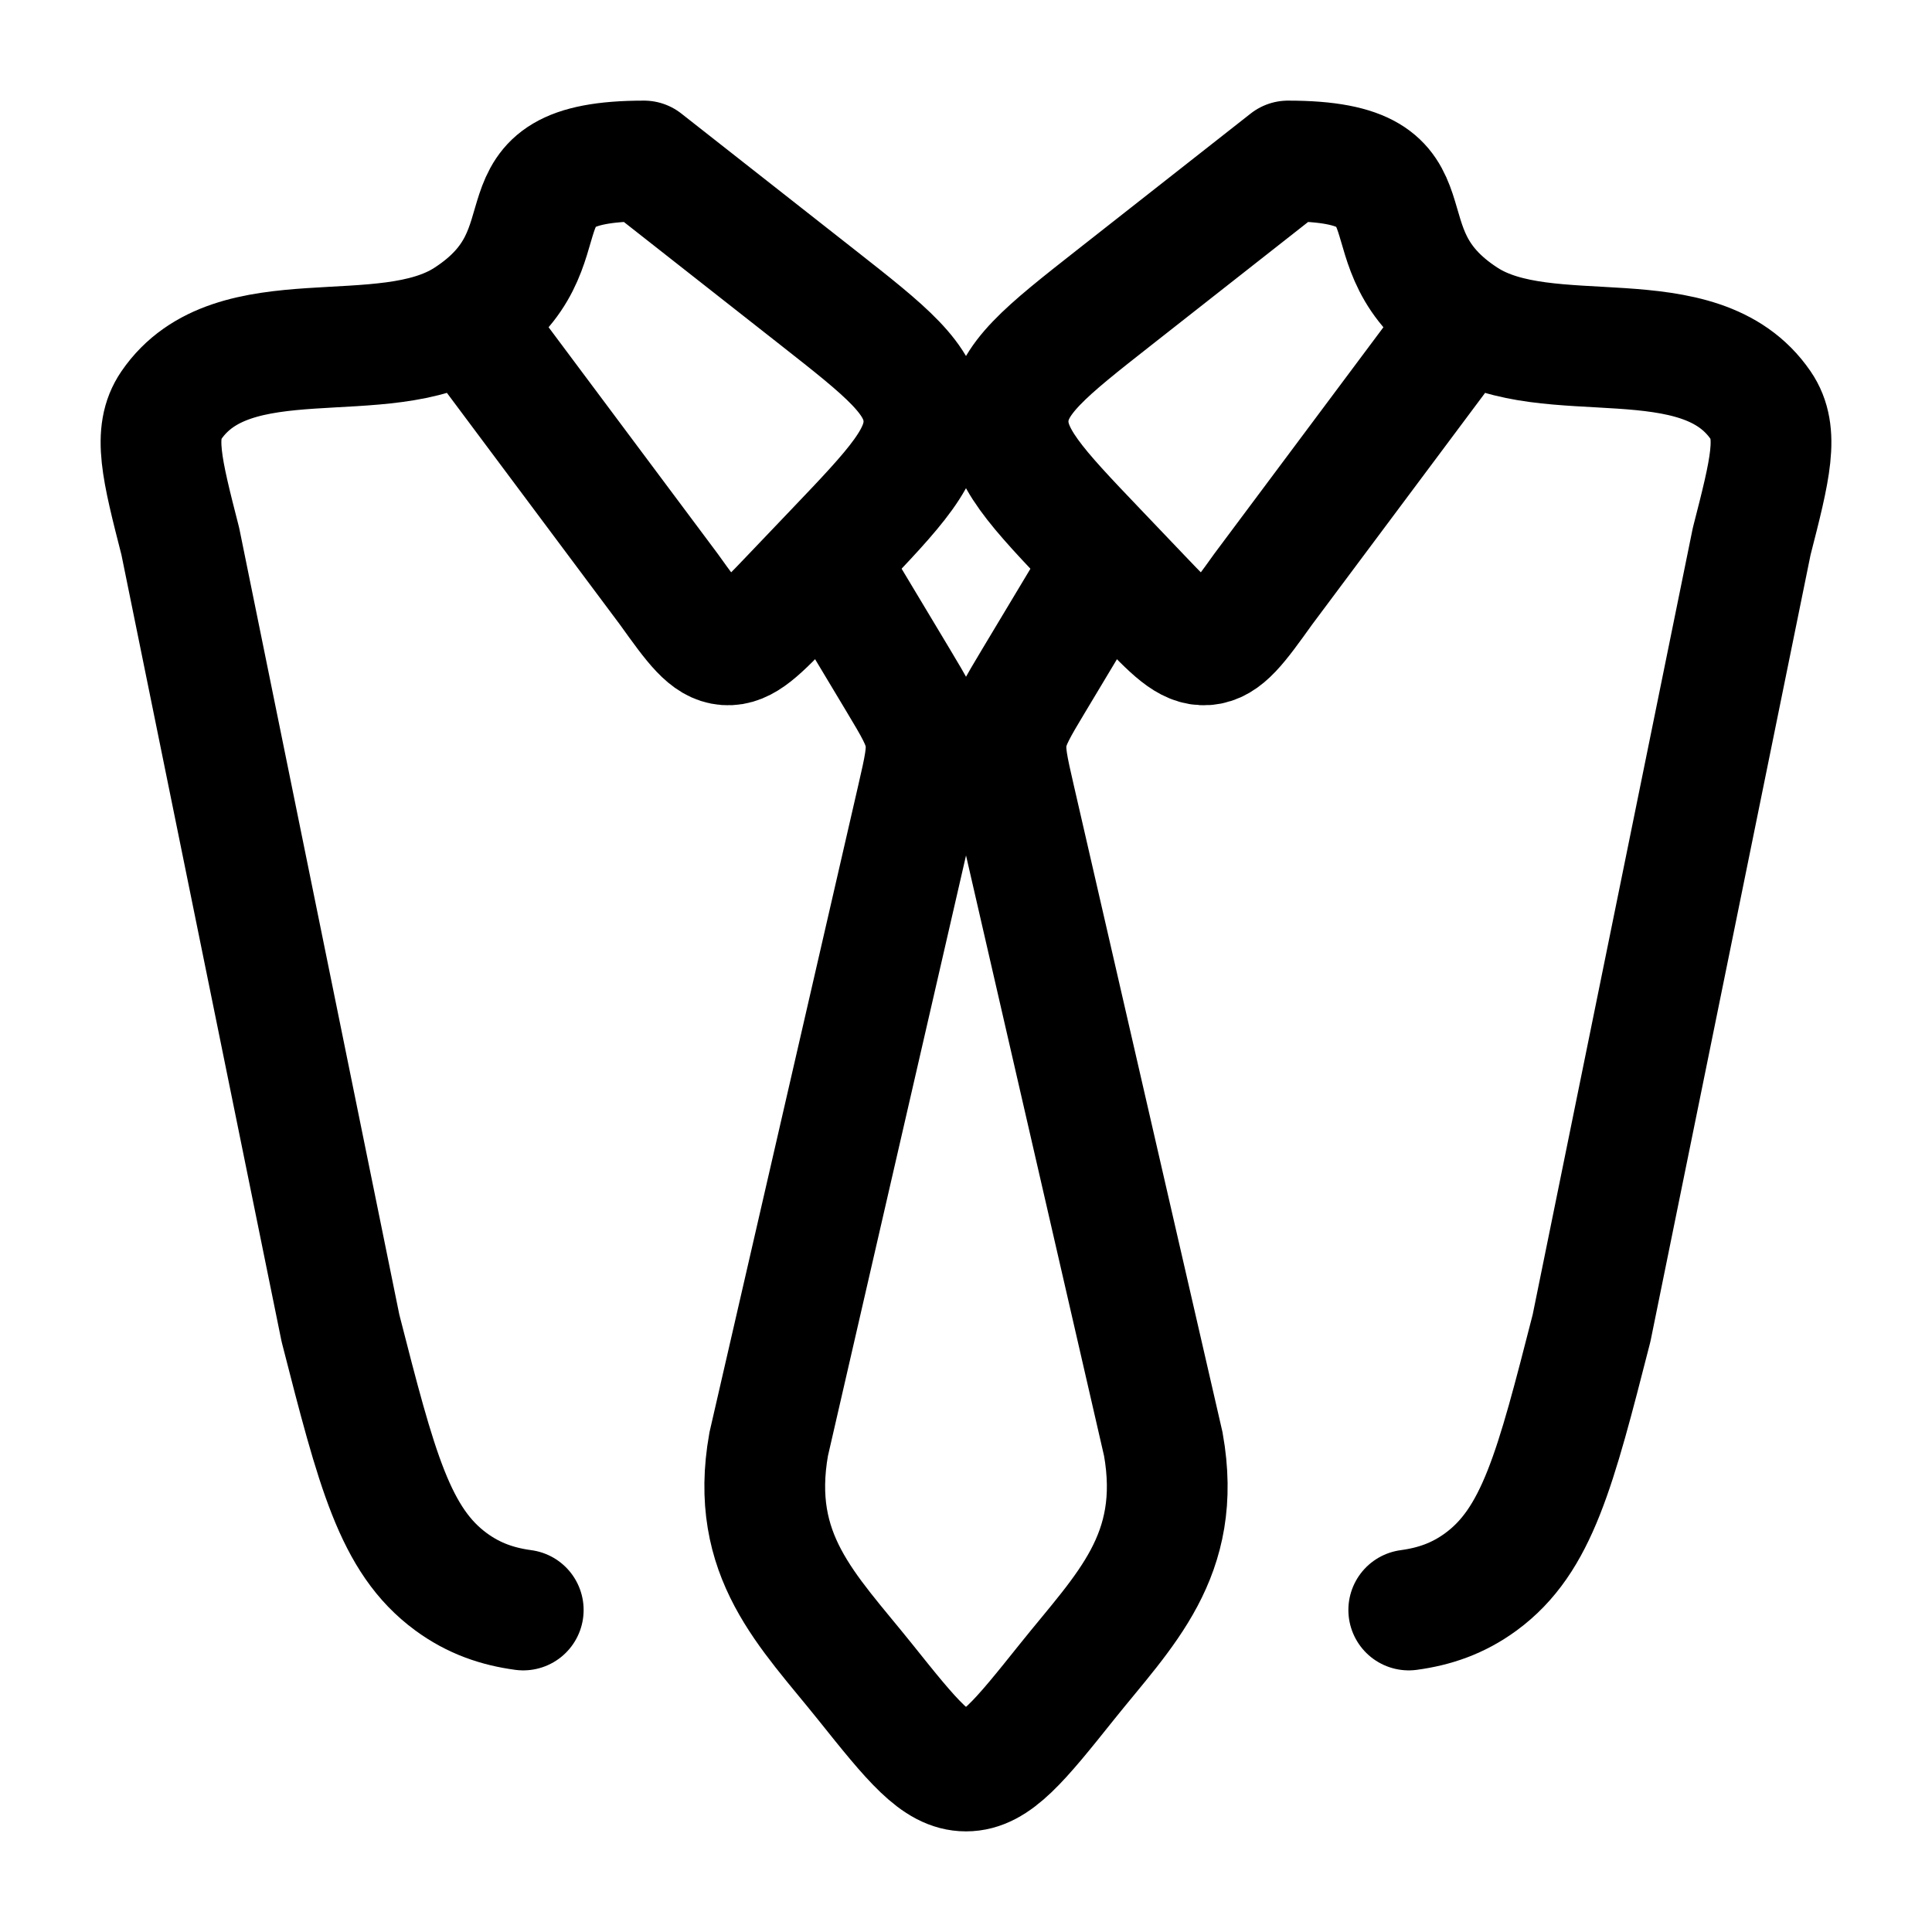
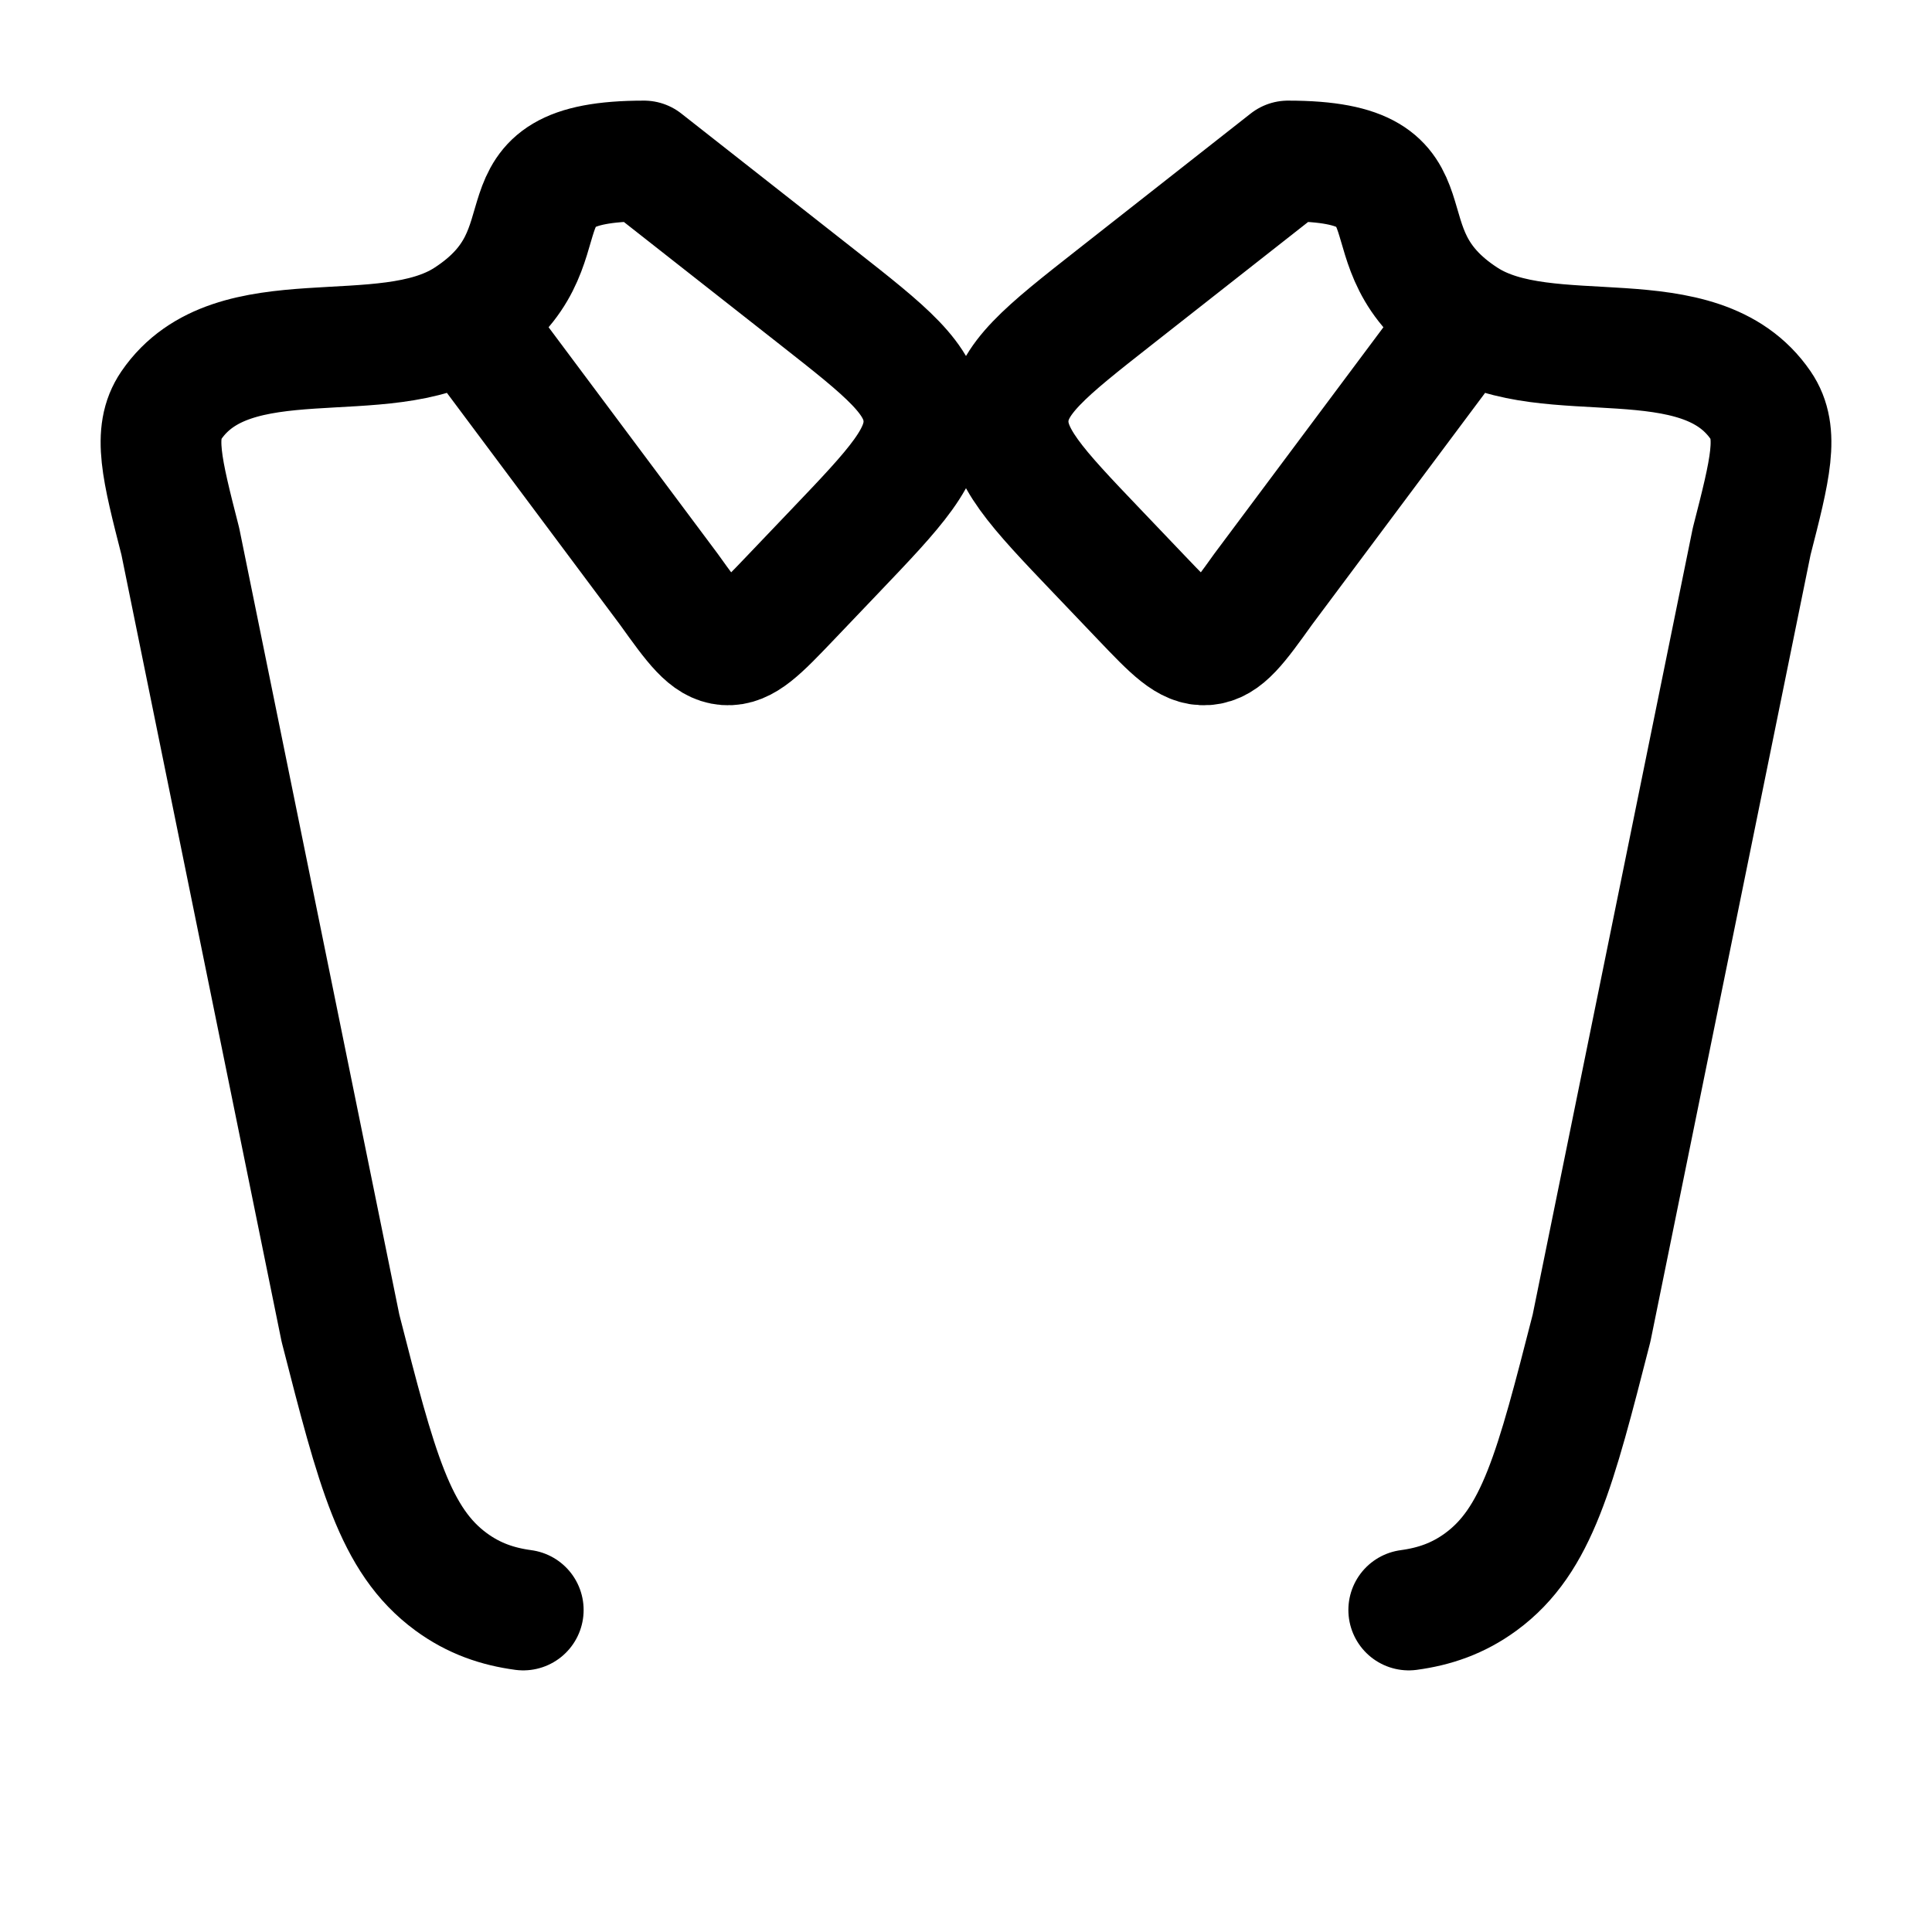
<svg xmlns="http://www.w3.org/2000/svg" width="36" height="36" viewBox="0 0 36 36" fill="none">
  <path d="M8.699 5.938C7.151 6.936 4.339 5.877 3.191 7.554C2.842 8.065 3.015 8.739 3.36 10.088L6.344 24.748C7.019 27.385 7.356 28.704 8.404 29.474C8.833 29.789 9.276 29.936 9.75 30M8.699 5.938C10.777 4.599 8.987 3 12 3L15.233 5.54C16.52 6.551 17.164 7.057 17.213 7.772C17.261 8.487 16.692 9.083 15.554 10.275L14.723 11.146C14.154 11.742 13.869 12.04 13.528 12.015C13.187 11.989 12.945 11.652 12.462 10.978L8.699 5.938ZM27.301 5.938C28.849 6.936 31.661 5.877 32.809 7.554C33.158 8.065 32.986 8.739 32.64 10.088L29.656 24.748C28.981 27.385 28.644 28.704 27.596 29.474C27.167 29.789 26.724 29.936 26.25 30M27.301 5.938C25.223 4.599 27.013 3 24 3L20.767 5.54C19.48 6.551 18.836 7.057 18.787 7.772C18.739 8.487 19.308 9.083 20.446 10.275L21.277 11.146C21.846 11.742 22.131 12.04 22.472 12.015C22.814 11.989 23.055 11.652 23.538 10.978L27.301 5.938Z" stroke="black" stroke-width="2.25" stroke-linecap="round" stroke-linejoin="round" />
-   <path d="M15.43 10.5L16.736 12.677C17.043 13.189 17.196 13.445 17.242 13.733C17.288 14.02 17.221 14.311 17.087 14.893L14.323 26.912C13.954 28.991 15.051 30.003 16.117 31.335C17.005 32.445 17.449 33 18 33C18.551 33 18.995 32.445 19.883 31.335C20.949 30.003 22.046 28.991 21.677 26.912L18.914 14.893C18.78 14.311 18.713 14.02 18.759 13.733C18.804 13.445 18.958 13.189 19.265 12.677L20.571 10.5" stroke="black" stroke-width="2.25" stroke-linecap="round" />
</svg>